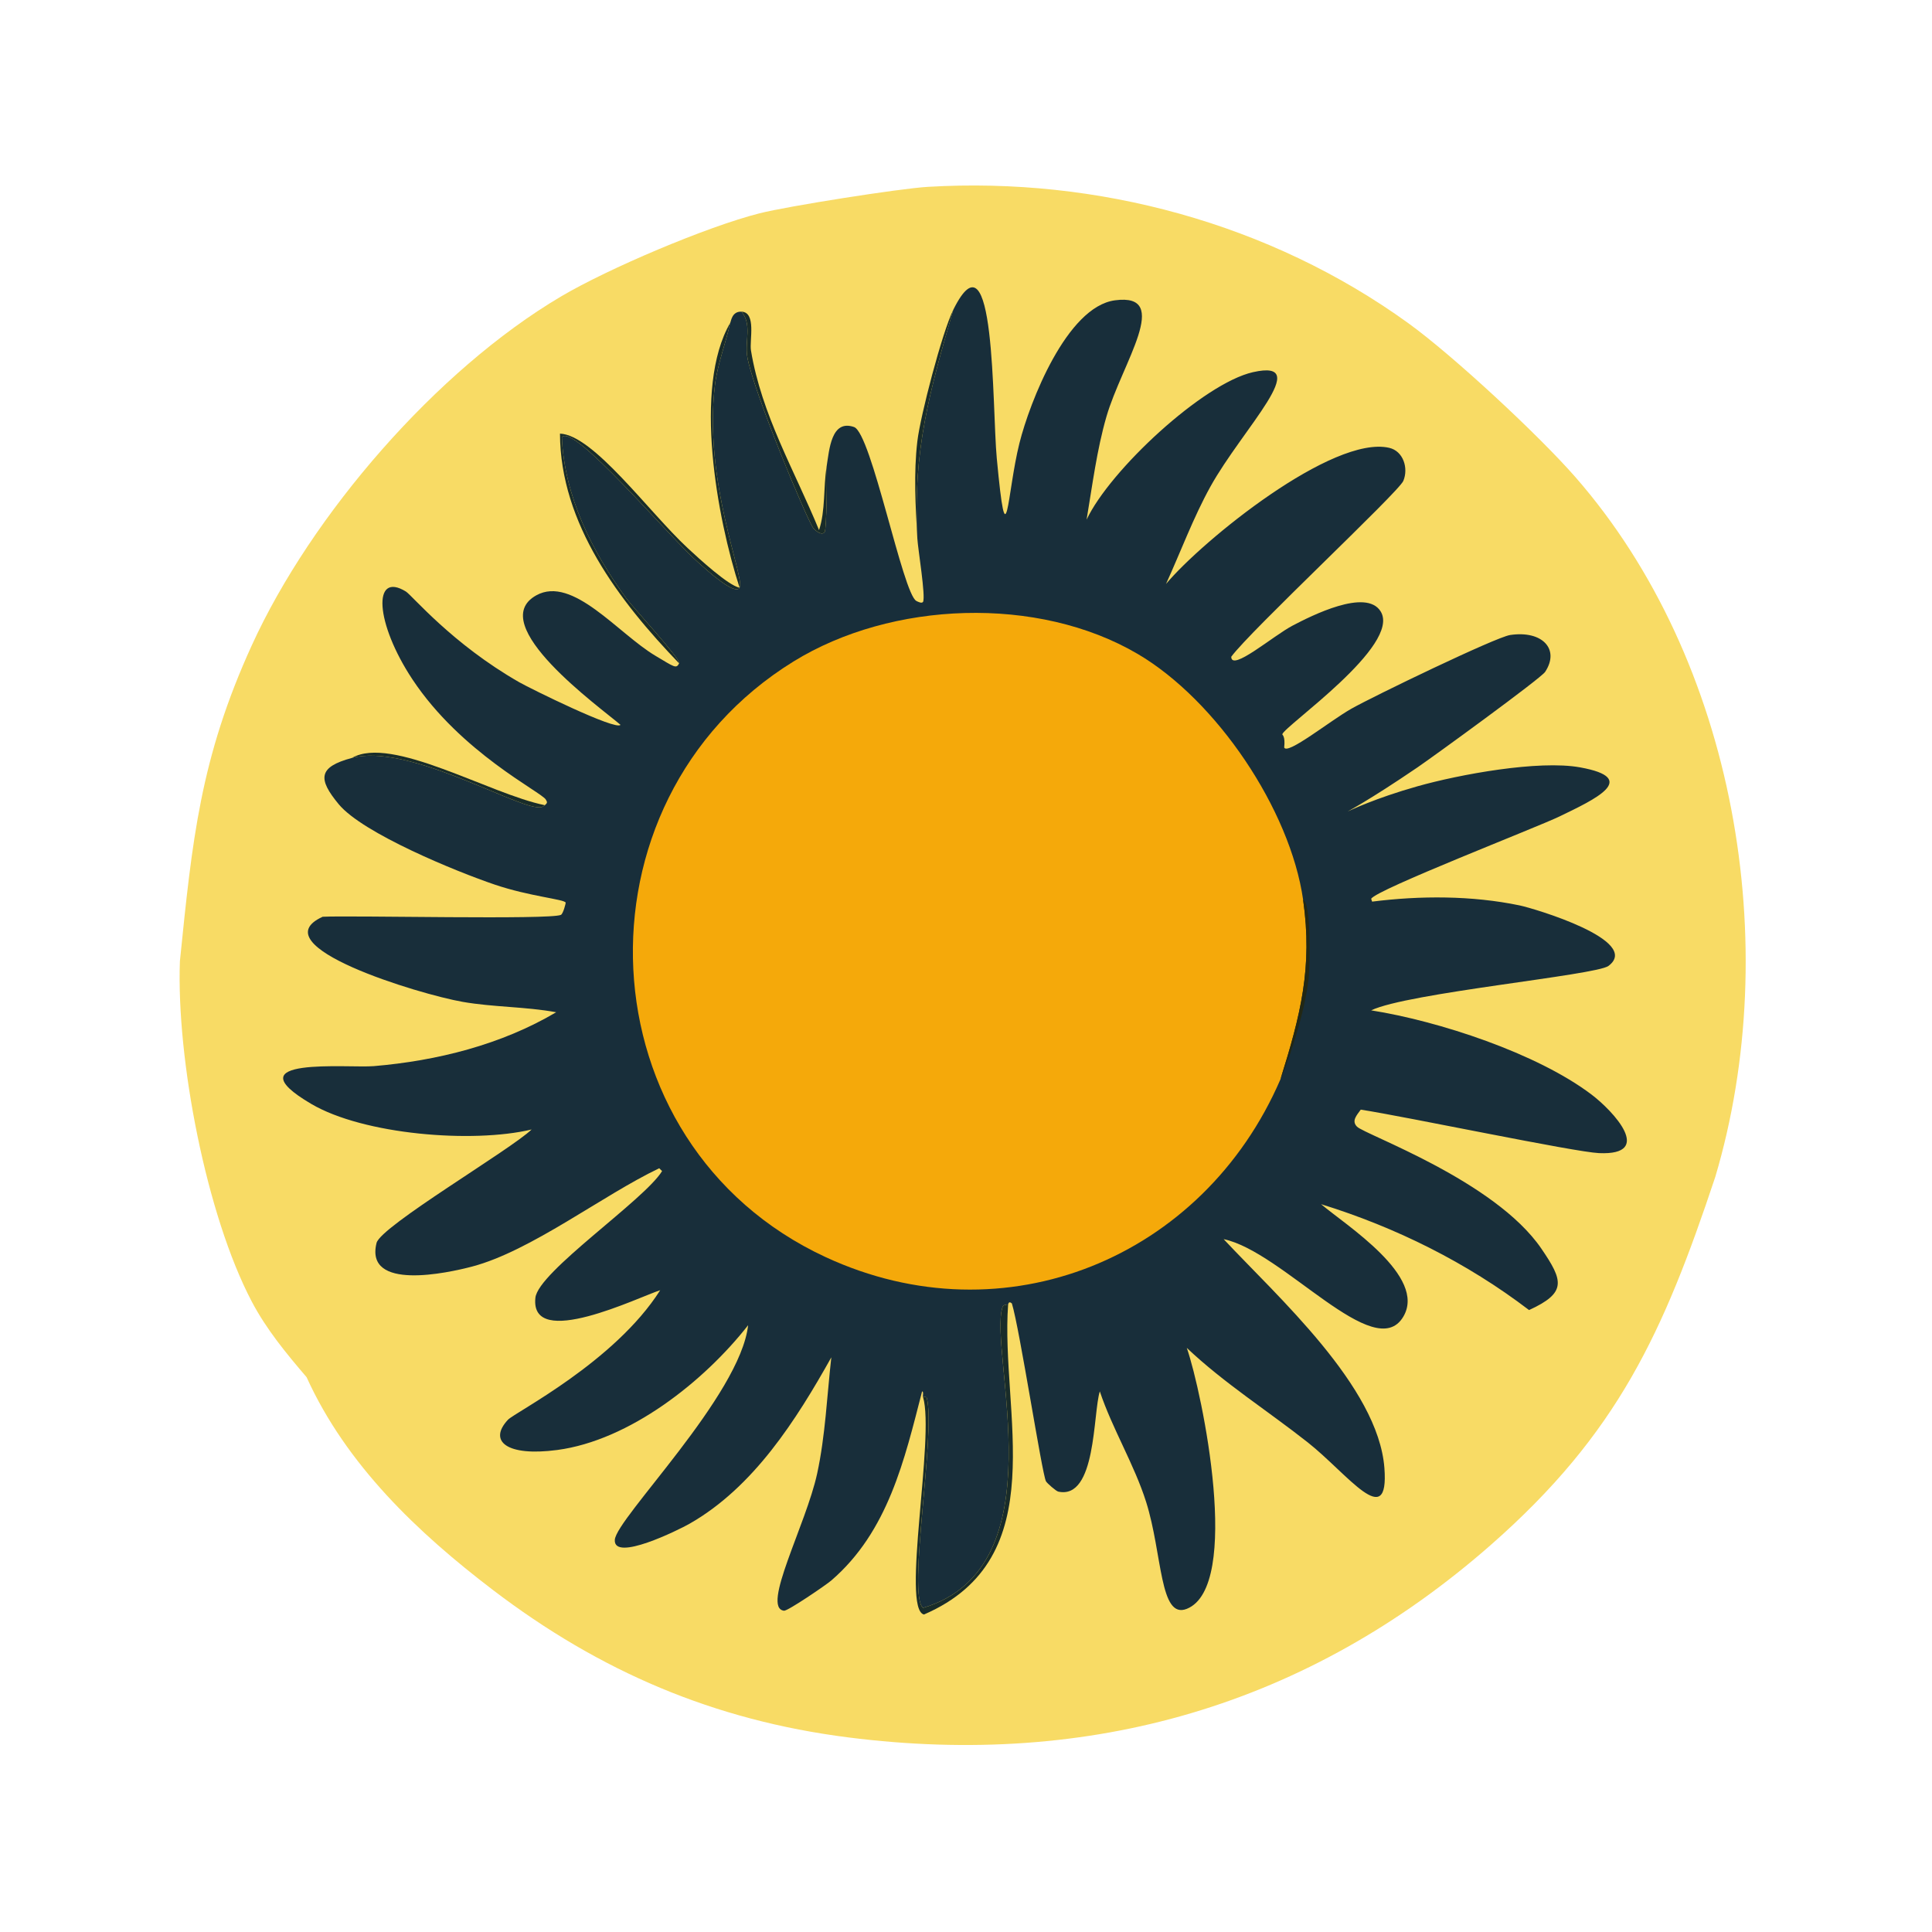
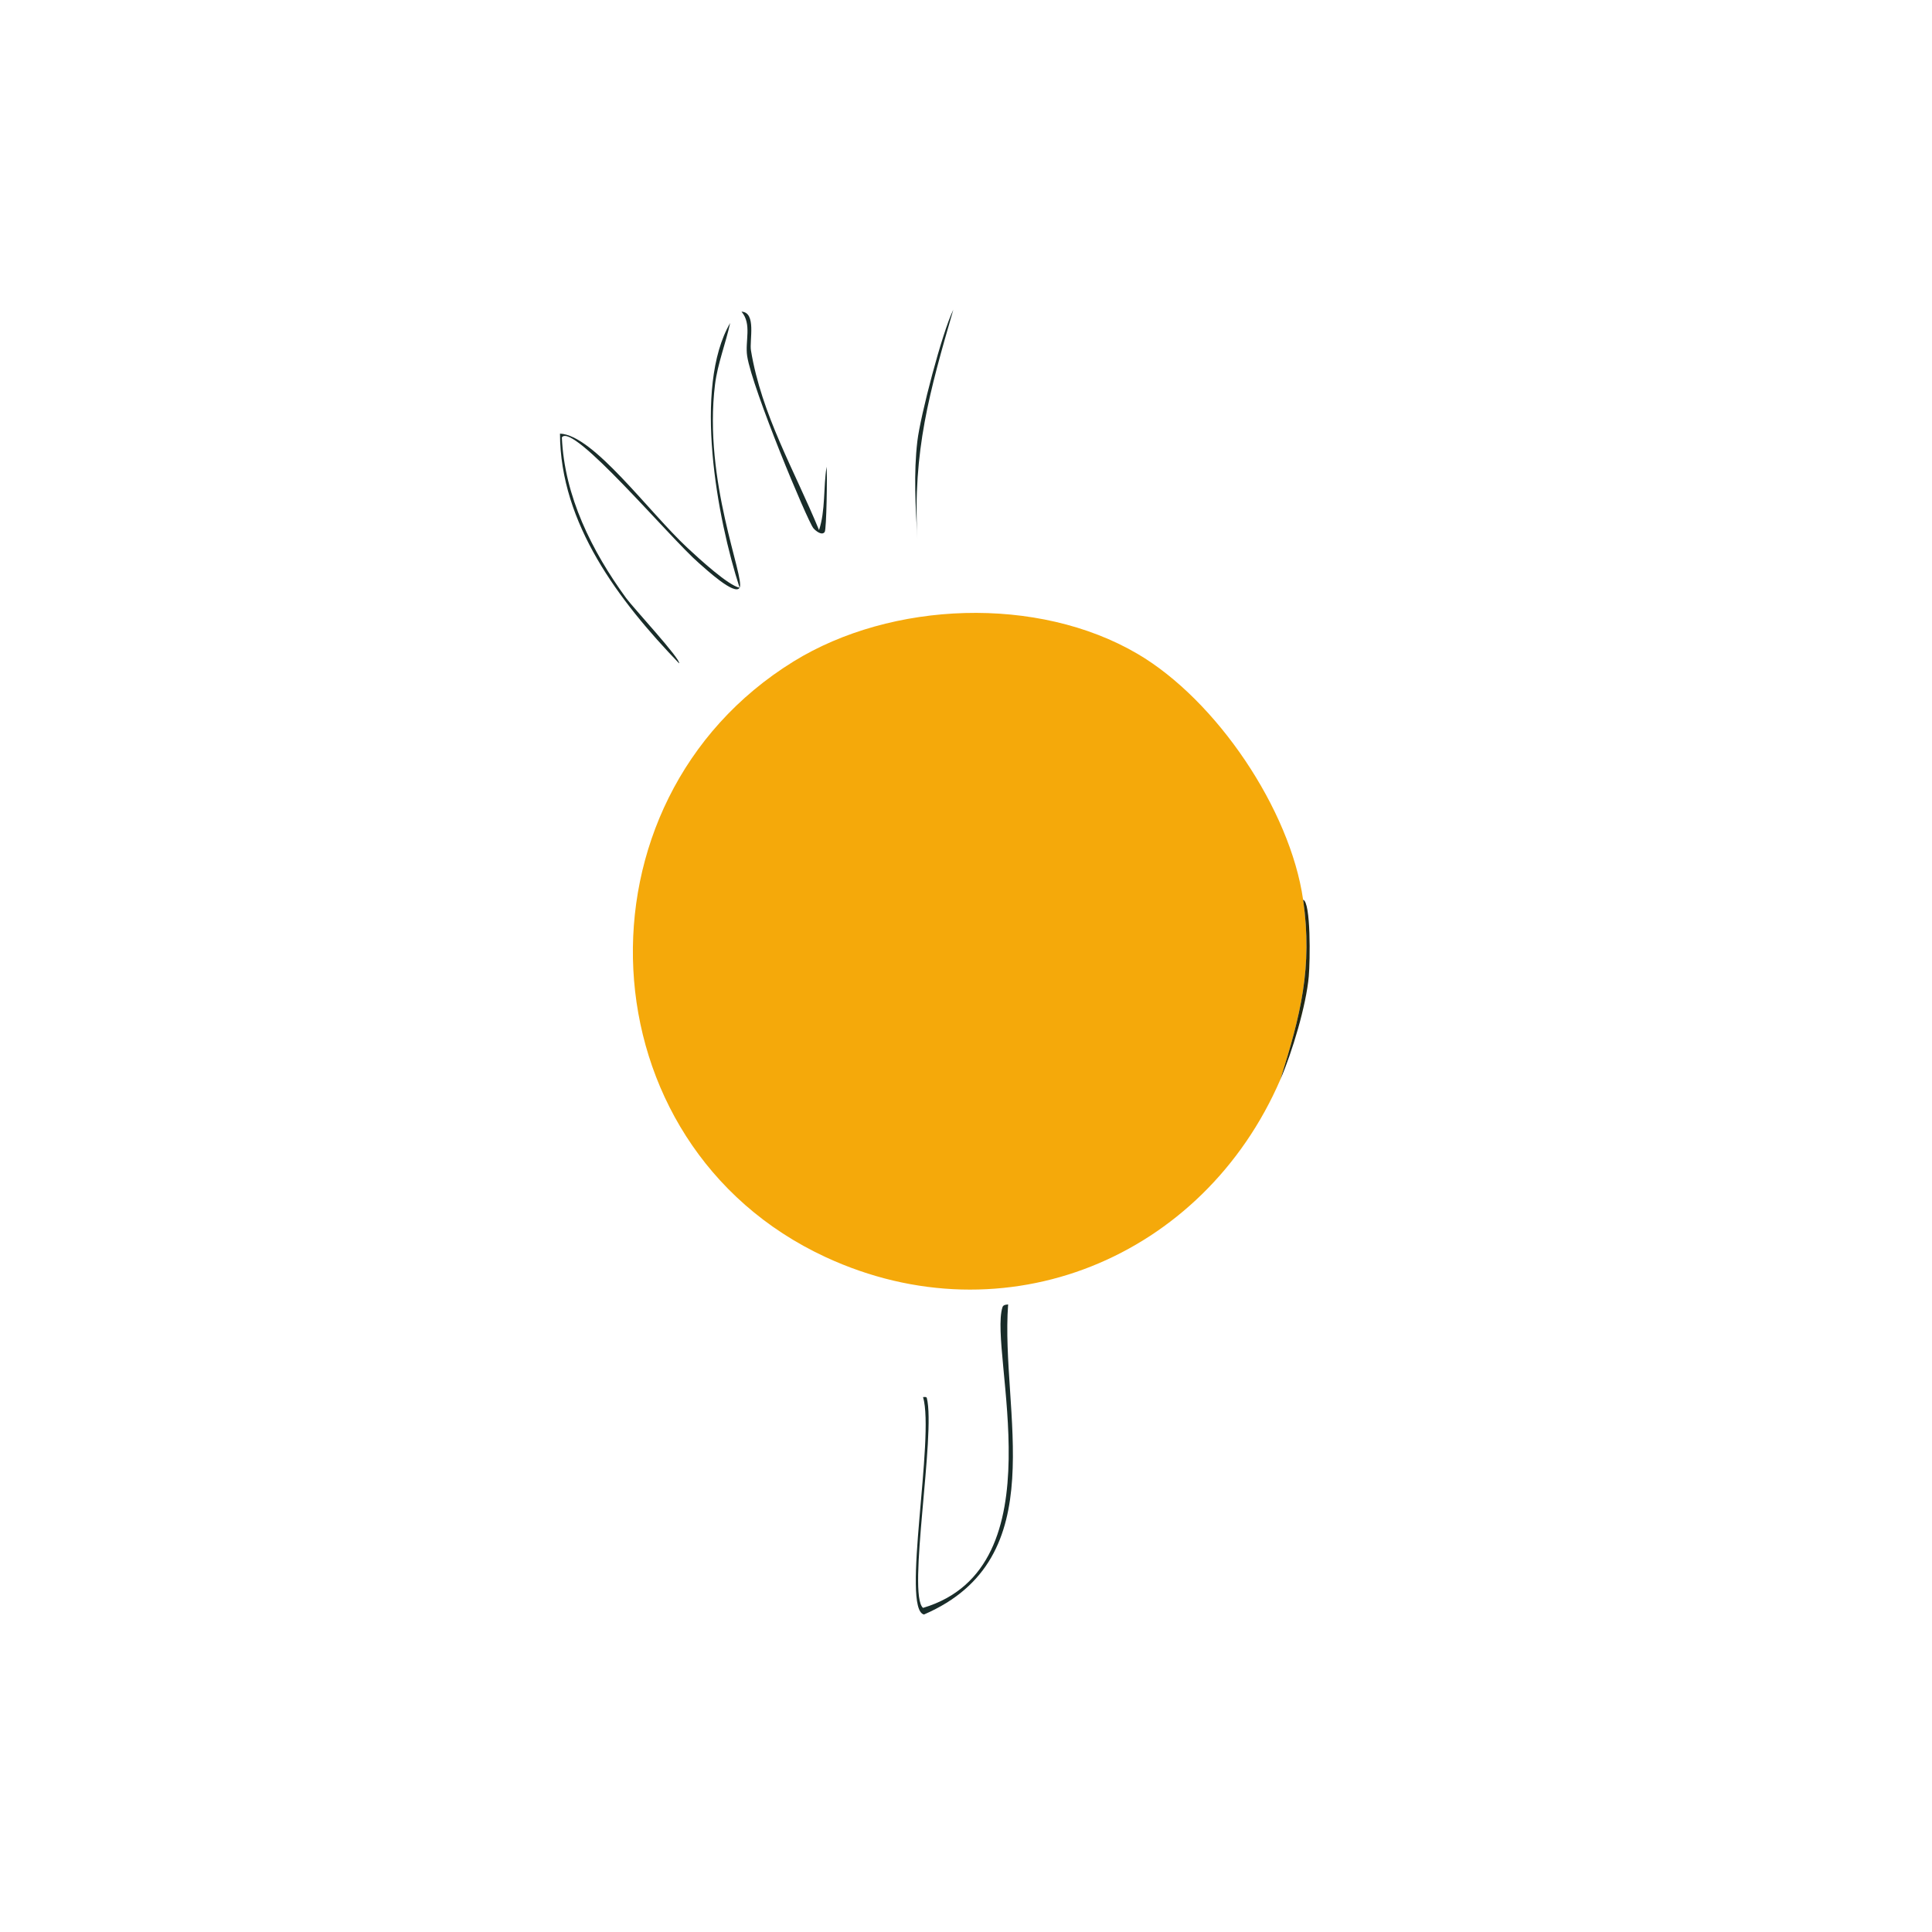
<svg xmlns="http://www.w3.org/2000/svg" version="1.1" id="Layer_1" x="0px" y="0px" viewBox="0 0 360 360" style="enable-background:new 0 0 360 360;" xml:space="preserve">
  <g>
    <g id="Background_00000009562302159399916970000000920605735320494978_" style="display:none;">
-       <path style="display:inline;fill:#BEBEBE;" d="M-0.304,3.458c0.065-1.286-0.046-2.588,0-3.876    C180.098-0.242,180.098-0.242,360.5-0.065c-0.176,180.226-0.176,180.226-0.352,360.451c-55.319,0.019-110.637-0.025-165.956,0    c-0.352,0-0.704,0-1.057,0c-4.463,0.002-8.926-0.002-13.389,0c-1.409,0-1.409,0-2.819,0c-3.641-0.001-7.282,0.001-10.923,0    c-0.353,0-0.705,0-1.057,0c-3.406-0.001-6.812,0.002-10.218,0c-0.353,0-0.705,0-1.057,0c-37.231-0.017-74.463,0.08-111.694,0    c-0.355-0.001-0.708,0.001-1.057,0c-0.587-0.001-1.174,0.001-1.762,0c-1.409,0-1.409,0-2.819,0    c-12.214-0.036-24.43,0.027-36.644,0c0.022-68.708-0.029-137.416,0-206.123c0-0.47,0-0.94,0-1.409c0-0.117,0-0.235,0-0.352    c0-0.353,0-0.705,0-1.057c0.001-1.409-0.001-2.819,0-4.228c0-1.233,0-1.233,0-2.466c0.001-1.174-0.001-2.349,0-3.523    c0-0.353,0-0.705,0-1.057c0-0.587,0-1.174,0-1.762c0-0.353,0-0.705,0-1.057c0.006-10.453-0.007-20.906,0-31.359    c0-1.057,0-1.057,0-2.114c0.009-10.218-0.012-20.436,0-30.654c0-1.586,0-1.586,0-3.171c0.003-2.819-0.004-5.638,0-8.456    c0-1.586,0-1.586,0-3.171c0.028-17.702-0.455-35.516,0-53.204C-0.304,4.339-0.304,4.339-0.304,3.458z" />
      <path style="display:inline;fill:#5C5E5A;" d="M360.5-0.065c-0.176,180.226-0.176,180.226-0.352,360.451    C360.324,180.16,360.324,180.16,360.5-0.065z" />
-       <path style="display:inline;fill:#6F7269;" d="M-0.304,61.595c0.001-1.057-0.002-2.114,0-3.171    C-0.304,60.01-0.304,60.01-0.304,61.595z" />
      <path style="display:inline;fill:#6F7269;" d="M-0.304,73.223c0.001-1.057-0.001-2.114,0-3.171    C-0.304,71.637-0.304,71.637-0.304,73.223z" />
      <path style="display:inline;fill:#8B8786;" d="M39.159,360.386c-0.94-0.002-1.879,0.003-2.819,0    C37.75,360.386,37.75,360.386,39.159,360.386z" />
      <path style="display:inline;fill:#8B8786;" d="M179.746,360.386c-0.94,0-1.879,0-2.819,0    C178.336,360.386,178.336,360.386,179.746,360.386z" />
      <path style="display:inline;fill:#6F7269;" d="M-0.304,147.216c0-0.822,0-1.644,0-2.466    C-0.304,145.983-0.304,145.983-0.304,147.216z" />
      <path style="display:inline;fill:#6F7269;" d="M-0.304,105.991c0.001-0.705,0-1.409,0-2.114    C-0.304,104.934-0.304,104.934-0.304,105.991z" />
      <path style="display:inline;fill:#6F7269;" d="M-0.304,5.22c0.015-0.586-0.029-1.177,0-1.762C-0.304,4.339-0.304,4.339-0.304,5.22    z" />
      <path style="display:inline;fill:#6F7269;" d="M-0.304,154.263c0-0.705,0-0.705,0-1.409    C-0.304,153.323-0.304,153.792-0.304,154.263z" />
      <path style="display:inline;fill:#6F7269;" d="M-0.304,138.407c0-0.529,0-0.529,0-1.057    C-0.304,137.702-0.304,138.054-0.304,138.407z" />
      <path style="display:inline;fill:#6F7269;" d="M-0.304,141.226c0-0.529,0-0.529,0-1.057    C-0.304,140.52-0.304,140.873-0.304,141.226z" />
      <path style="display:inline;fill:#6F7269;" d="M-0.304,152.501c0-0.529,0-0.529,0-1.057    C-0.304,151.796-0.304,152.148-0.304,152.501z" />
      <path style="display:inline;fill:#8B8786;" d="M41.978,360.386c-0.529,0-0.529,0-1.057,0    C41.27,360.387,41.623,360.385,41.978,360.386z" />
      <path style="display:inline;fill:#8B8786;" d="M154.729,360.386c-0.529,0-0.529,0-1.057,0    C154.024,360.386,154.376,360.386,154.729,360.386z" />
      <path style="display:inline;fill:#8B8786;" d="M166.004,360.386c-0.529,0-0.529,0-1.057,0    C165.299,360.386,165.651,360.386,166.004,360.386z" />
      <path style="display:inline;fill:#8B8786;" d="M194.192,360.386c-0.529,0-0.529,0-1.057,0    C193.488,360.386,193.84,360.386,194.192,360.386z" />
    </g>
    <g>
-       <path style="fill:#F8DB65;" d="M172.875,34.817c31.63-1.881,63.778,6.804,89.496,25.369c8.376,6.046,24.342,20.892,31.183,28.716    c29.875,34.17,38.867,87.3,26.074,130.369c-9.701,29.139-18.199,47.835-41.753,68.532    c-34.179,30.033-74.665,41.672-119.798,35.939c-25.028-3.179-46.297-12.276-66.241-27.483    c-14.049-10.712-27.297-23.312-34.706-39.639c-3.784-4.423-7.501-8.924-10.218-14.094c-8.444-16.064-14.054-45.09-13.389-63.423    c2.296-22.538,3.775-37.763,13.389-58.842c11.13-24.402,34.478-51.332,57.609-65.008c8.822-5.216,27.174-13.009,36.996-15.503    C146.761,38.418,167.6,35.131,172.875,34.817z" />
      <g>
-         <path style="fill:#182E3A;" d="M187.85,243.054c-0.279,0.068-0.895,0.013-1.057,0.529c-2.628,8.345,10.638,48.463-14.799,56.023     c-2.978-2.455,2.395-32.396,0.705-39.111c-0.078-0.309-0.677-0.13-0.705-0.176c-0.104-0.172,0.174-1.008-0.176-1.057     c-3.277,12.726-6.311,26.088-16.913,35.235c-1.039,0.896-8.137,5.714-8.809,5.638c-4.317-0.494,4.094-16.006,6.166-25.545     c1.537-7.077,1.829-14.489,2.643-21.669c-6.536,11.662-14.486,24.212-26.426,31.007c-2.052,1.168-14.195,7.171-13.918,2.995     c0.267-4.02,23.369-26.862,24.84-39.991c-8.211,10.498-22.104,21.47-35.587,23.255c-9.416,1.246-12.891-1.653-9.161-5.638     c1.283-1.37,19.876-10.745,28.364-24.136c-3.844,1.202-24.316,11.283-23.255,1.409c0.521-4.851,20.306-18.207,23.607-23.607     c-0.264-0.264-0.264-0.264-0.529-0.529c-10.516,5.005-23.893,15.429-34.882,18.322c-4.531,1.193-20.045,4.607-17.794-4.404     c0.781-3.127,25.018-17.39,28.892-21.141c-11.041,2.628-31.323,0.958-41.048-4.757c-15.178-8.918,6.927-6.651,11.627-7.047     c11.789-0.992,23.759-3.988,34.002-10.042c-5.742-1.054-11.7-0.934-17.441-1.938c-8.086-1.414-37.929-10.446-26.074-15.856     c5.771-0.268,42.388,0.594,44.396-0.352c0.413-0.195,0.93-2.178,0.881-2.29c-0.273-0.625-6.712-1.145-13.213-3.347     c-7.093-2.403-24.569-9.54-29.069-14.975c-3.895-4.704-3.879-6.932,2.466-8.633c10.08-2.702,29.249,8.591,34.354,9.161     c0.653,0.073,1.026,0.134,1.586-0.352c0.472-0.411,0.502-0.529,0.176-1.057c-0.883-1.431-15.8-8.731-24.84-22.374     c-6.979-10.532-7.487-20.229-1.233-16.384c1.157,0.711,8.562,9.724,21.141,16.913c1.981,1.132,18.05,9.075,18.851,7.928     c-3.718-3.206-25.43-18.746-15.679-24.136c6.761-3.737,15.272,7.165,22.198,11.275c3.478,2.064,3.87,2.478,4.404,1.409     c0.37-0.74-8.586-10.4-9.866-12.156c-6.388-8.765-11.5-18.967-11.98-29.95c1.993-2.938,20.118,18.719,25.545,23.431     c1.281,1.112,6.682,6.125,7.575,4.581c1.054-1.822-6.813-19.87-4.581-37.877c0.479-3.861,1.996-7.66,2.819-11.451     c0.171-0.295,0.299-2.194,2.114-2.114c1.976,2.318,0.631,5.501,1.057,8.28c0.931,6.07,11.235,30.737,12.332,32.064     c0.427,0.517,1.607,1.454,2.114,0.705c0.341-0.504,0.495-10.615,0.352-12.156c0.506-3.172,0.851-8.867,5.109-7.399     c3.257,1.123,9.086,31.112,11.627,32.416c0.285,0.146,0.99,0.508,1.233,0.176c0.524-1.01-0.946-9.841-1.057-11.804     c-0.873-16.325,2.253-27.301,6.695-42.634c7.908-15.942,7.207,18.092,8.104,27.659c1.881,20.052,1.857,6.641,4.228-2.819     c1.905-7.601,8.806-25.402,17.794-26.602c10.793-1.442,1.286,11.758-1.586,21.669c-1.801,6.216-2.623,12.831-3.7,19.203     c4.362-9.251,21.74-25.391,31.007-27.483c11.503-2.597-1.925,10.497-7.928,21.317c-3.175,5.724-5.56,12.182-8.28,18.146     c6.913-8.228,31.086-27.758,41.577-25.369c2.652,0.604,3.632,3.803,2.643,6.166c-0.886,2.114-28.579,27.988-32.064,32.768     c0.014,2.85,7.804-3.908,11.451-5.814c3.464-1.811,13.679-6.999,16.384-2.643c3.92,6.312-17.982,21.387-18.322,22.903     c-0.027,0.122,0.59,0.284,0.352,2.466c0.59,1.437,8.53-4.968,12.508-7.223c4.027-2.283,26.902-13.338,29.597-13.742     c5.995-0.898,9.306,2.654,6.518,6.871c-0.819,1.239-20.898,15.828-23.783,17.794c-18.563,12.645-15.999,8.042,0,3.523     c7.809-2.205,22.561-4.924,30.302-3.523c11.25,2.035,2.73,5.967-3.876,9.161c-4.22,2.04-34.162,13.636-35.059,15.327     c0.088,0.264,0.088,0.264,0.176,0.529c8.942-1.132,18.596-1.148,27.483,0.705c2.732,0.57,22.841,6.558,16.56,11.275     c-2.328,1.748-37.508,5.027-44.22,8.28c12.595,1.99,30.897,7.994,41.048,15.679c4.053,3.068,11.81,11.379,1.409,10.923     c-4.567-0.2-35.651-6.739-44.396-8.104c-0.745,1.05-1.771,2.081-0.705,3.171c1.453,1.486,25.699,10.055,34.354,22.726     c4.091,5.99,4.782,8.215-2.29,11.451c-11.602-8.847-24.835-15.43-38.758-19.731c4.638,3.922,19.776,13.458,15.327,20.965     c-5.32,8.977-22.435-12.151-33.473-14.446c9.922,10.639,28.784,27.425,29.95,42.634c0.92,12-6.842,1.11-14.27-4.757     c-7.49-5.915-15.592-11.026-22.55-17.617c2.912,8.443,10.305,44.497,0,48.624c-5.101,2.043-4.524-10.243-7.575-19.908     c-2.2-6.967-6.302-13.647-8.633-20.612c-1.29,4.077-0.639,20.242-7.752,18.674c-0.389-0.086-2.104-1.566-2.29-1.938     c-0.755-1.508-4.903-28.44-6.342-33.121C187.922,242.325,187.885,243.046,187.85,243.054z" />
        <g>
          <path style="fill:#192C29;" d="M187.85,243.054c-1.477,20.105,8.715,47.262-15.679,57.785      c-4.286-0.958,2.054-33.058-0.176-40.52c0.028,0.046,0.627-0.133,0.705,0.176c1.69,6.715-3.683,36.655-0.705,39.111      c25.437-7.561,12.17-47.679,14.799-56.023C186.955,243.067,187.571,243.122,187.85,243.054z" />
          <path style="fill:#192C29;" d="M137.816,109.515c-0.893,1.544-6.295-3.468-7.575-4.581      c-5.428-4.712-23.553-26.369-25.545-23.431c0.48,10.983,5.592,21.184,11.98,29.95c1.28,1.756,10.236,11.416,9.866,12.156      c-11.172-11.601-22.149-26.029-22.198-42.81c6.225,0.239,16.488,14.532,23.783,21.317      C130.355,104.187,135.7,109.091,137.816,109.515z" />
          <g>
            <path style="fill:#192C29;" d="M154.024,86.964c0.142,1.541-0.012,11.652-0.352,12.156c-0.507,0.749-1.687-0.188-2.114-0.705       c-1.097-1.326-11.401-25.994-12.332-32.064c-0.426-2.779,0.919-5.962-1.057-8.28c2.81,0.123,1.457,5.374,1.762,7.223       c1.979,11.998,8.118,22.376,12.685,33.473C153.831,95.129,153.401,90.87,154.024,86.964z" />
            <path style="fill:#192C29;" d="M137.816,109.515c-4.182-12.872-8.712-37.355-1.762-49.329       c-0.822,3.791-2.34,7.591-2.819,11.451C131.004,89.645,138.87,107.693,137.816,109.515z" />
          </g>
          <path style="fill:#192C29;" d="M170.937,100.354c-0.341-6.024-0.707-12.13,0-18.146c0.558-4.754,4.623-20.313,6.695-24.488      C173.19,73.053,170.064,84.028,170.937,100.354z" />
-           <path style="fill:#192C29;" d="M101.525,150.035c-0.56,0.486-0.933,0.425-1.586,0.352c-5.105-0.57-24.274-11.863-34.354-9.161      C72.95,136.961,91.235,147.957,101.525,150.035z" />
          <g>
            <path style="fill:#F5A90A;" d="M242.816,167.652c1.807,12.618-0.486,21.527-4.228,33.473       c-14.376,33.3-51.358,48.586-84.74,33.121c-45.368-21.019-48.202-84.928-5.99-110.989c18.26-11.274,45.524-12.336,64.127-1.409       C226.672,130.473,240.409,150.847,242.816,167.652z" />
            <path style="fill:#232814;" d="M238.588,201.125c3.743-11.946,6.035-20.855,4.228-33.473c1.465,0.39,1.31,11.389,1.057,14.27       C243.394,187.372,240.789,196.027,238.588,201.125z" />
          </g>
        </g>
      </g>
    </g>
  </g>
</svg>